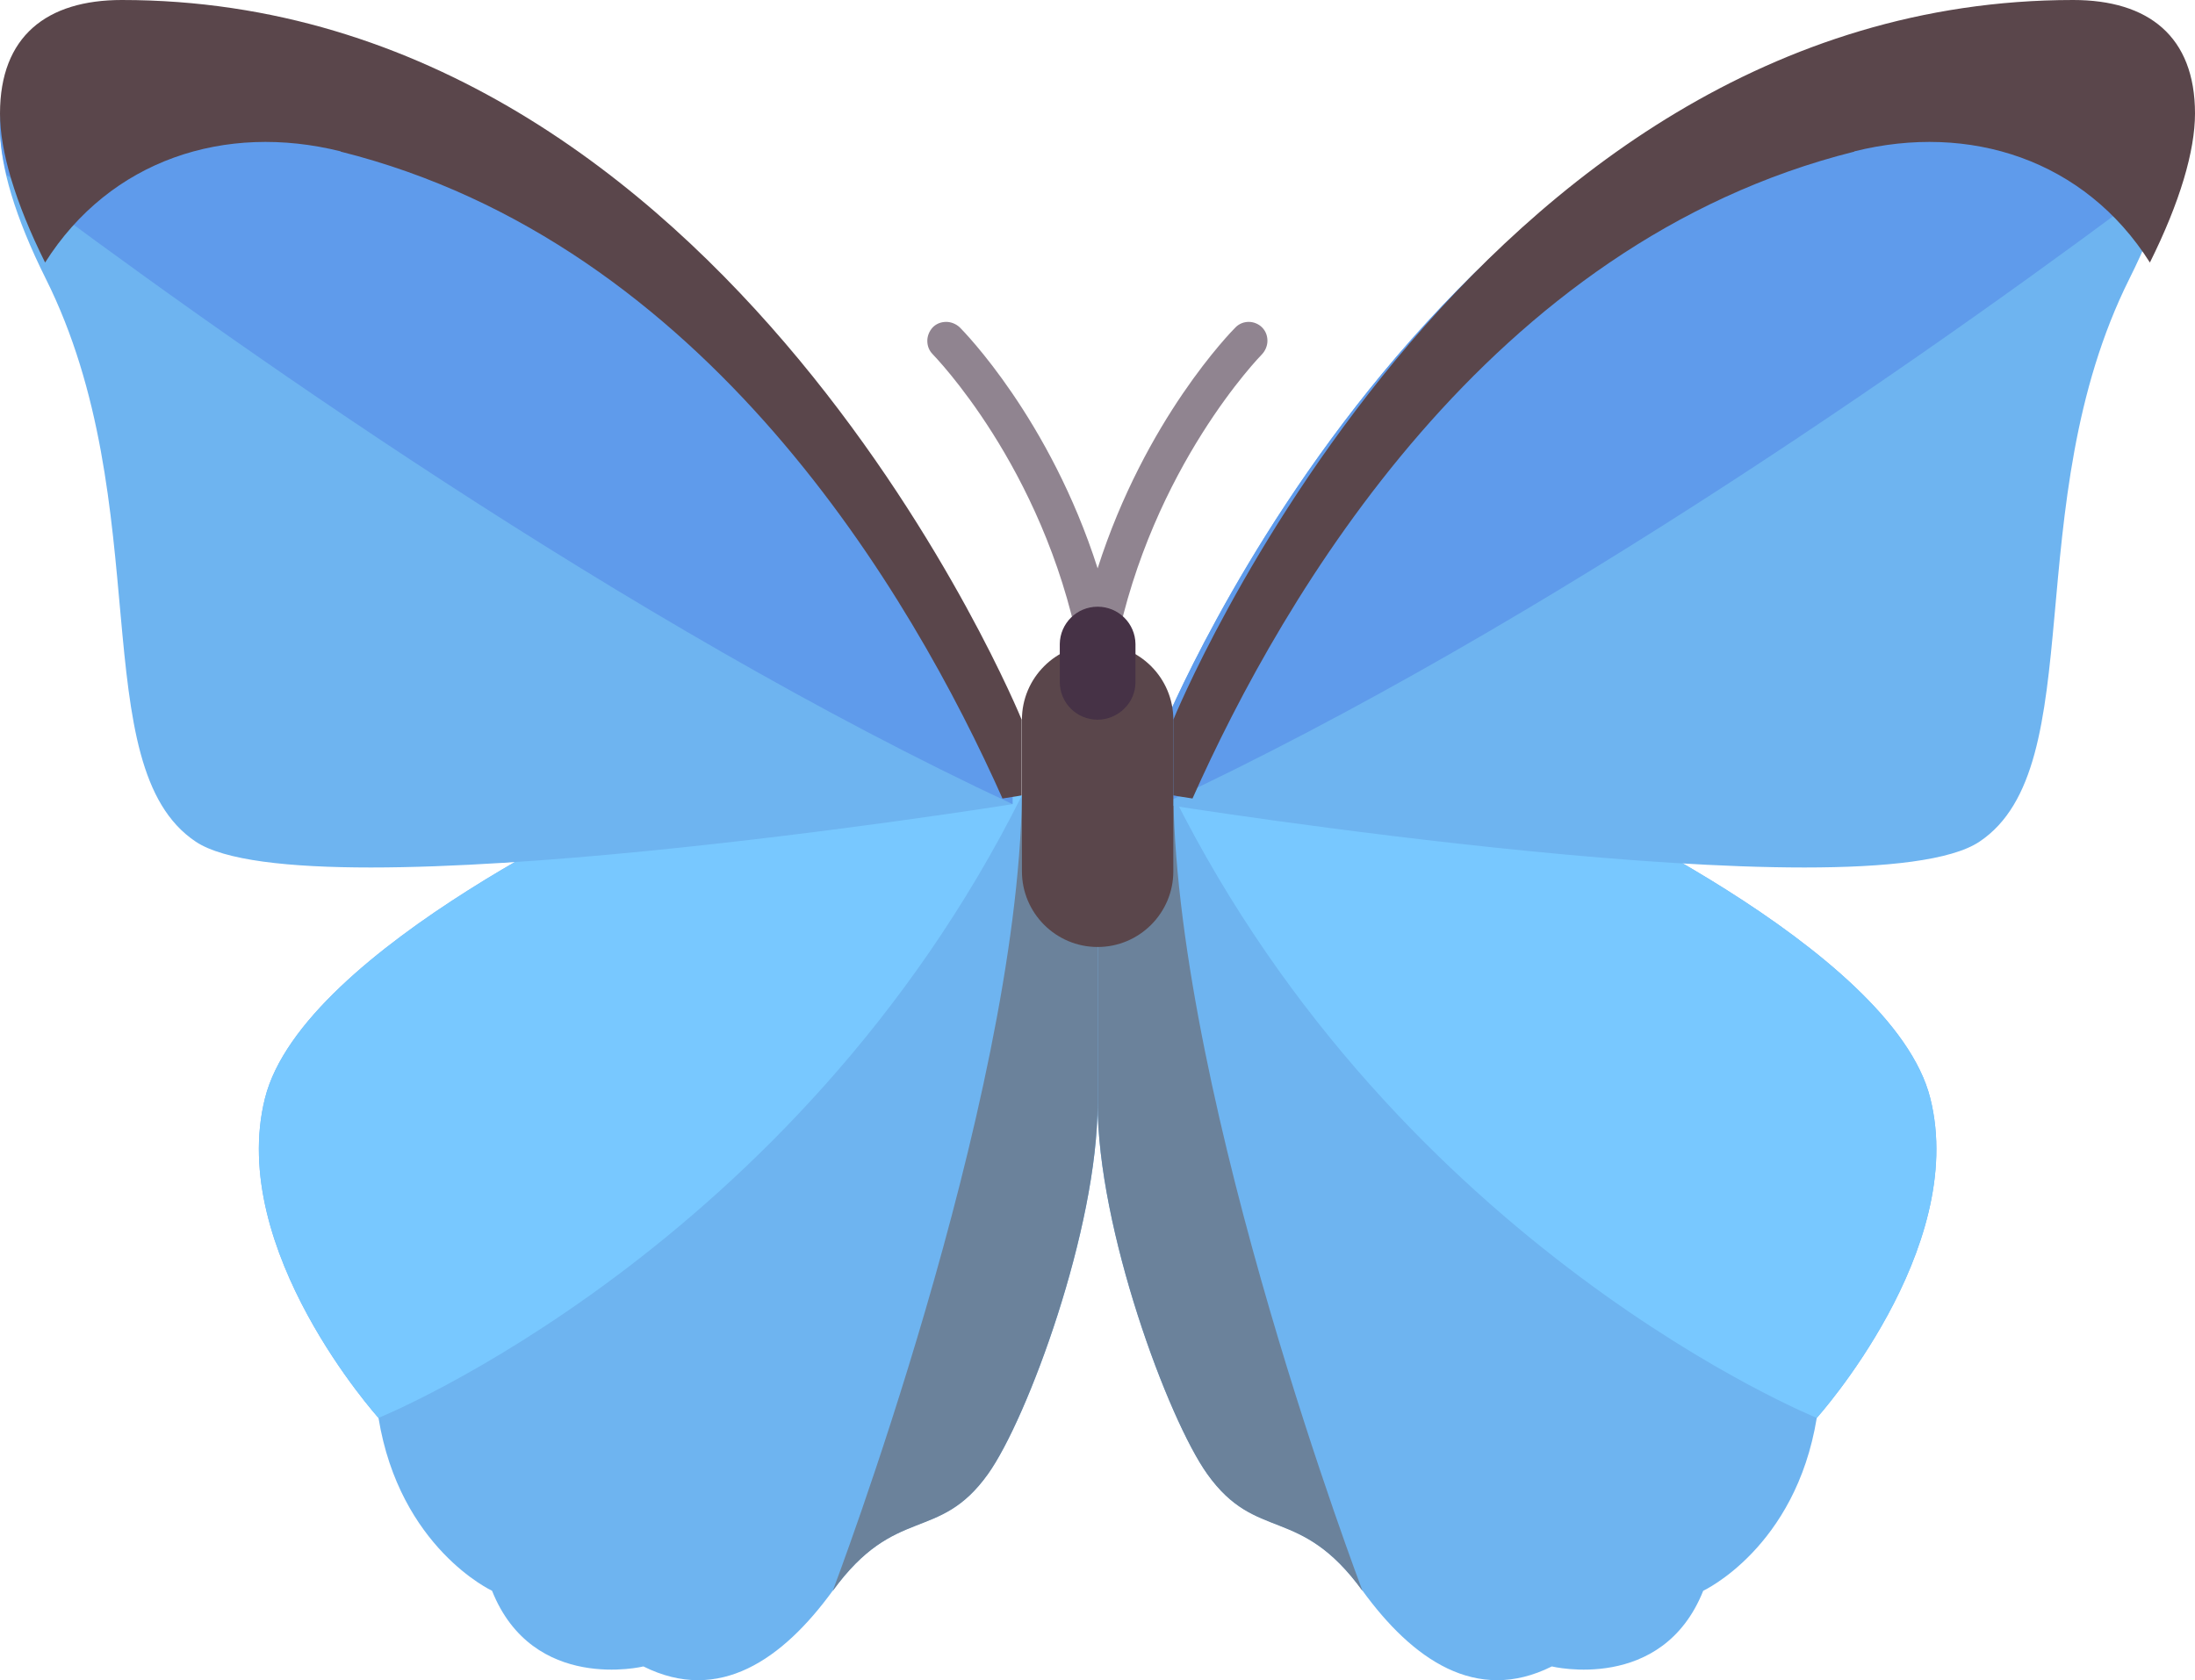
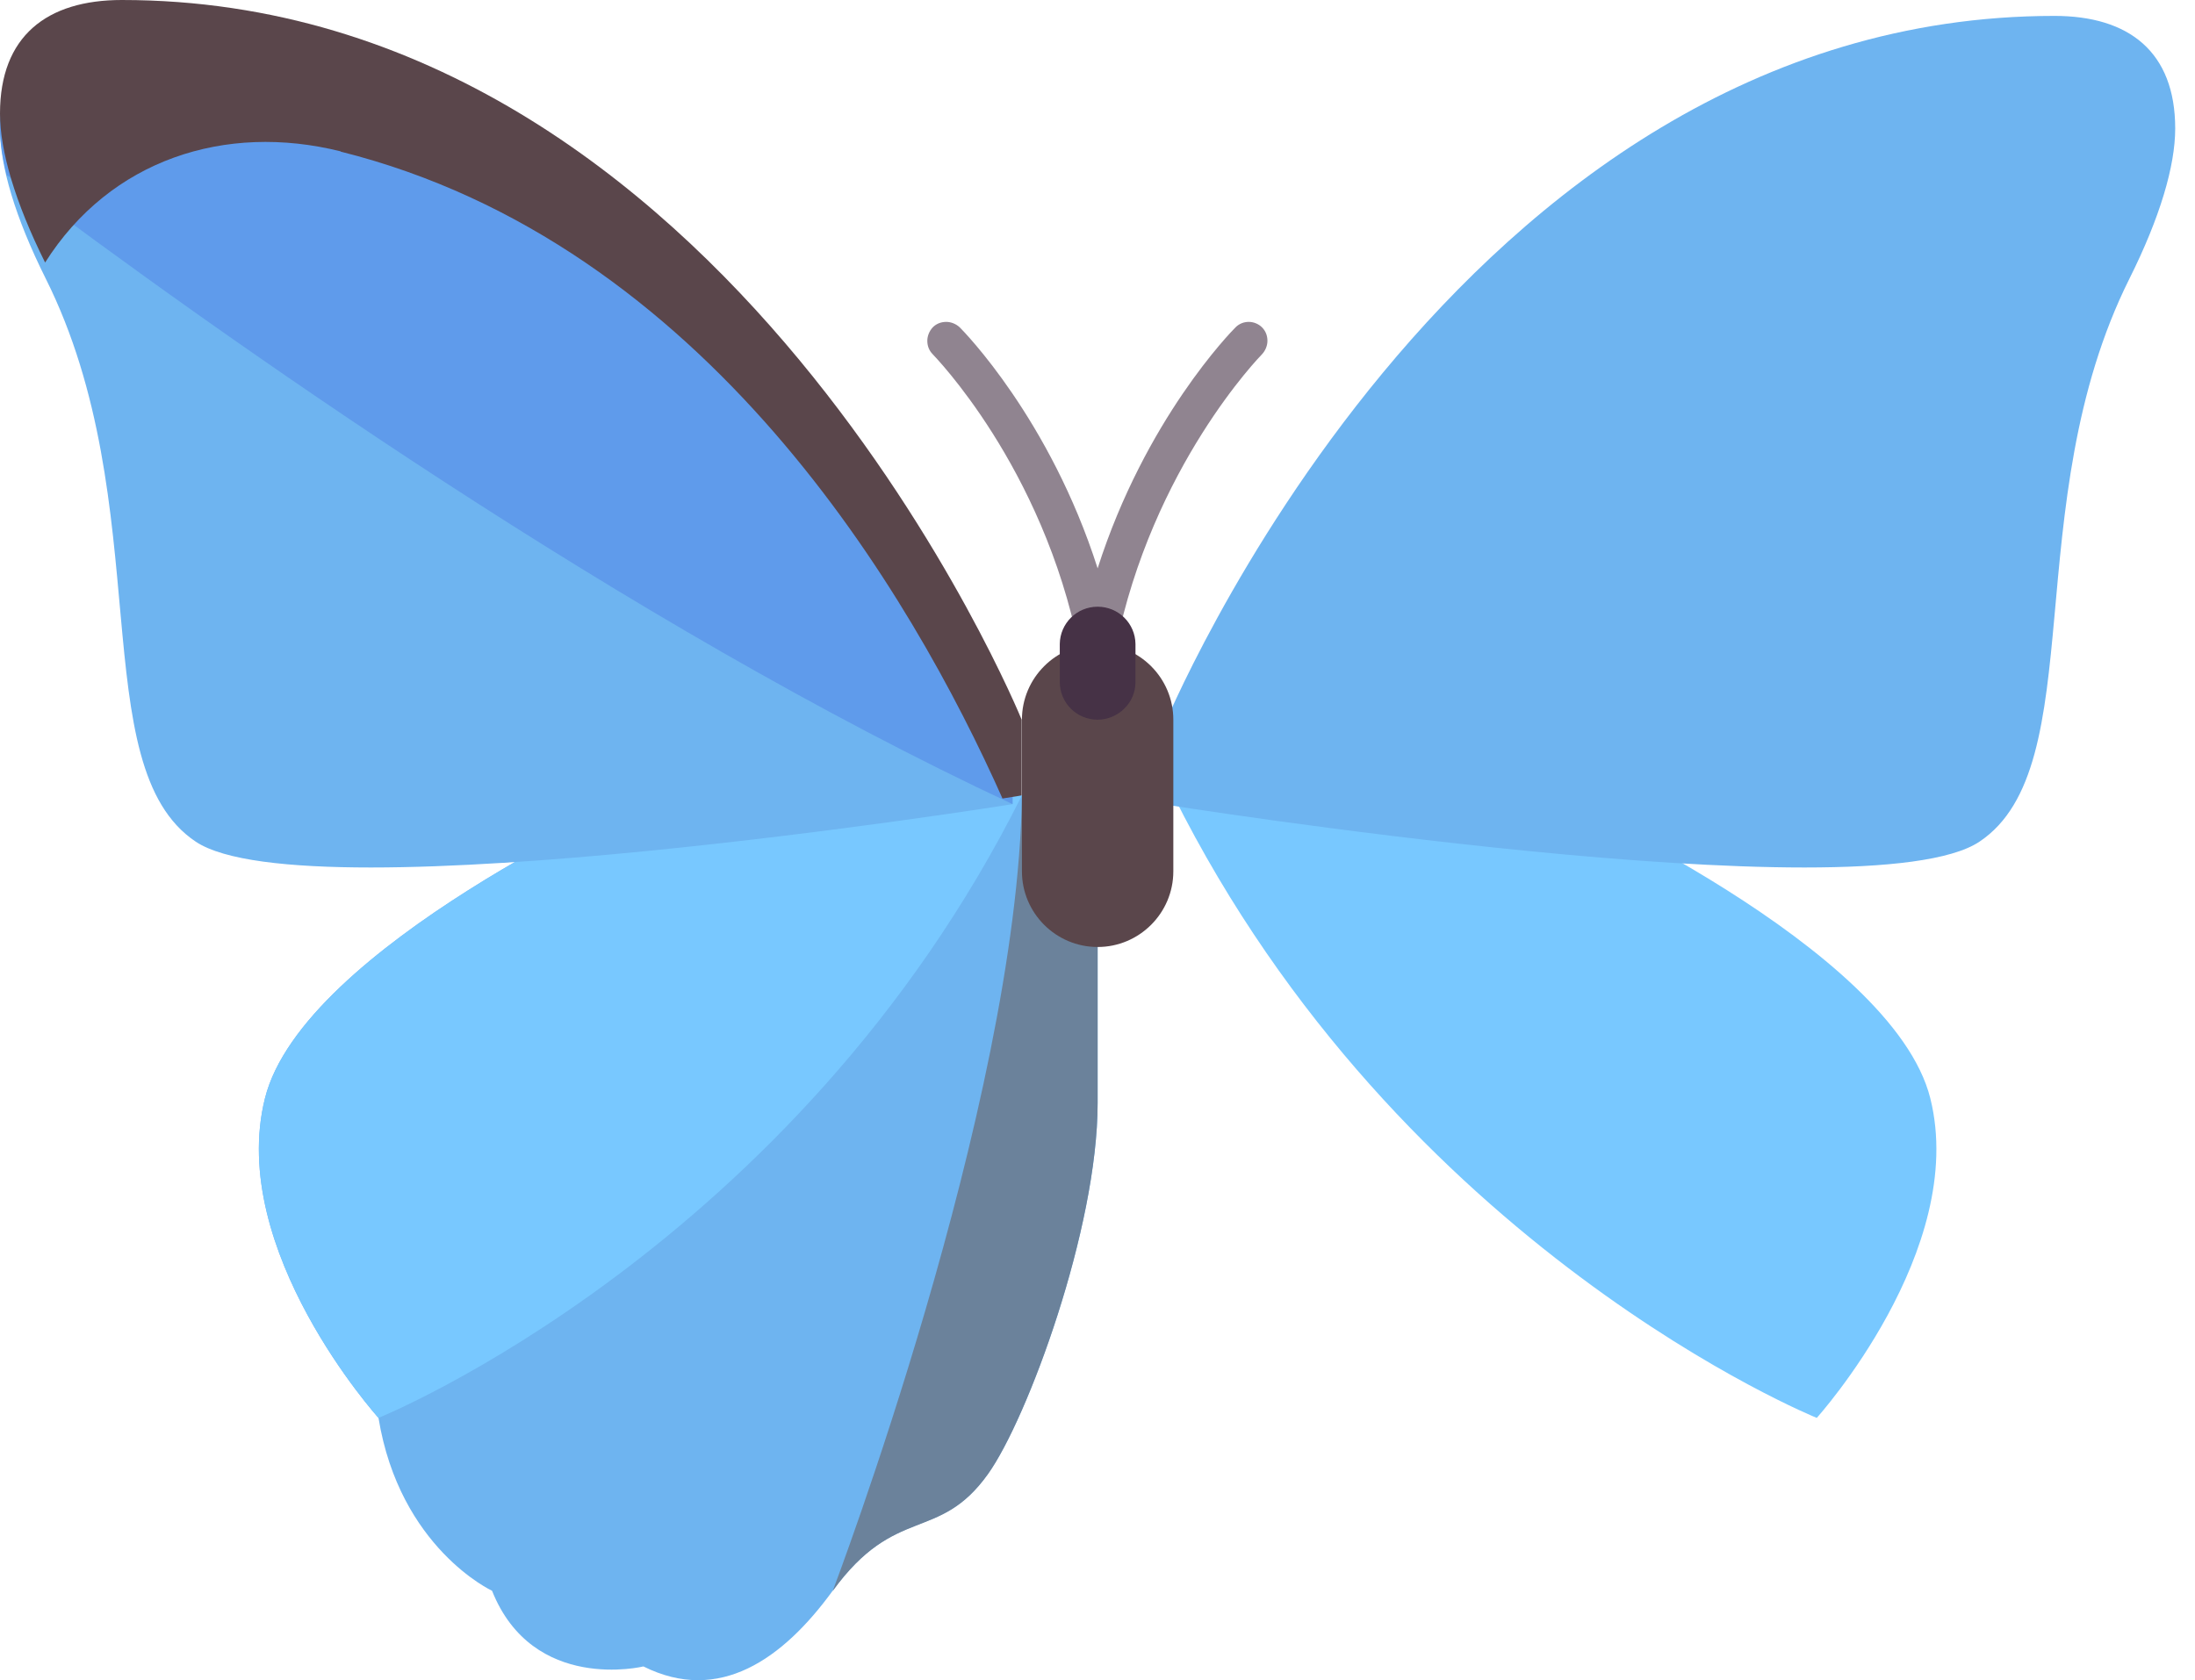
<svg xmlns="http://www.w3.org/2000/svg" xmlns:ns1="http://www.inkscape.org/namespaces/inkscape" xmlns:ns2="http://sodipodi.sourceforge.net/DTD/sodipodi-0.dtd" width="8.467mm" height="6.484mm" viewBox="0 0 8.467 6.484" version="1.1" id="svg1169" ns1:version="1.1.2 (0a00cf5339, 2022-02-04)" ns2:docname="favicon.svg">
  <ns2:namedview id="namedview1171" pagecolor="#ffffff" bordercolor="#666666" borderopacity="1.0" ns1:pageshadow="2" ns1:pageopacity="0.0" ns1:pagecheckerboard="0" ns1:document-units="mm" showgrid="false" fit-margin-top="0" fit-margin-left="0" fit-margin-right="0" fit-margin-bottom="0" ns1:zoom="0.74653479" ns1:cx="-119.21748" ns1:cy="321.48535" ns1:window-width="1920" ns1:window-height="1020" ns1:window-x="1920" ns1:window-y="32" ns1:window-maximized="1" ns1:current-layer="layer1" />
  <defs id="defs1166">
    <clipPath clipPathUnits="userSpaceOnUse" id="clipPath24">
      <path d="m 0,57.457 h 1678.13 v 1285.07 H 0 Z" id="path22" />
    </clipPath>
    <clipPath clipPathUnits="userSpaceOnUse" id="clipPath46">
      <path d="m 0,57.457 h 1678.13 v 1285.07 H 0 Z" id="path44" />
    </clipPath>
  </defs>
  <g ns1:label="Capa 1" ns1:groupmode="layer" id="layer1" transform="translate(-136.34,-63.289)">
-     <path d="m 142.326,66.358 c 0,0 1.314,0.585 1.46,1.169 0.146,0.585 -0.438,1.233 -0.438,1.233 -0.082,0.502 -0.438,0.667 -0.438,0.667 -0.158,0.396 -0.584,0.292 -0.584,0.292 -0.292,0.146 -0.538,-0.028 -0.73,-0.292 -0.243,-0.335 -0.409,-0.185 -0.599,-0.451 -0.152,-0.213 -0.423,-0.947 -0.423,-1.431 v -1.187 h 1.752" style="fill:#6eb4f0;fill-opacity:1;fill-rule:nonzero;stroke:none;stroke-width:0.005" id="path12" />
    <path d="m 140.866,66.358 h 1.46 c 0,0 1.314,0.585 1.46,1.169 0.146,0.585 -0.438,1.233 -0.438,1.233 0,0 -1.606,-0.649 -2.482,-2.402" style="fill:#78c8ff;fill-opacity:1;fill-rule:nonzero;stroke:none;stroke-width:0.005" id="path14" />
-     <path d="m 140.997,68.977 c -0.152,-0.213 -0.423,-0.947 -0.423,-1.431 v -1.187 h 0.292 c 0.018,1.197 0.73,3.069 0.73,3.069 -0.243,-0.335 -0.409,-0.185 -0.599,-0.451" style="fill:#6b829b;fill-opacity:1;fill-rule:nonzero;stroke:none;stroke-width:0.005" id="path16" />
    <g id="g18" transform="matrix(0.005,0,0,-0.005,136.34,70.063)">
      <g id="g20" clip-path="url(#clipPath24)">
        <path d="m 1584.96,1342.53 c 57.46,0 93.17,-27.69 93.17,-86.9 0,-28.97 -11.74,-68.69 -35.3,-115.86 -86.8,-173.805 -28.93,-376.571 -115.73,-434.504 -86.8,-57.934 -630.143,28.968 -630.143,28.968 v 57.934 c 0.004,-0.008 224.163,550.362 688.003,550.362" style="fill:#6eb4f0;fill-opacity:1;fill-rule:nonzero;stroke:none" id="path26" />
-         <path d="m 1584.96,1342.53 c 57.46,0 93.17,-27.69 93.17,-86.9 0,-10.45 -2.07,-22.73 -5.13,-35.82 C 1507.04,1094.93 1195.18,873.555 896.961,734.23 v 57.934 c 0,-0.004 224.159,550.366 687.999,550.366" style="fill:#5f9beb;fill-opacity:1;fill-rule:nonzero;stroke:none" id="path28" />
      </g>
    </g>
-     <path d="m 143.493,63.874 c -1.41,0.353 -2.203,1.71 -2.553,2.496 -0.048,-0.007 -0.074,-0.012 -0.074,-0.012 v -0.292 c 0,0 1.131,-2.777 3.471,-2.777 0.29,0 0.47,0.14 0.47,0.438 0,0.144 -0.058,0.342 -0.174,0.575 -0.251,-0.397 -0.695,-0.54 -1.14,-0.429" style="fill:#5a464b;fill-opacity:1;fill-rule:nonzero;stroke:none;stroke-width:0.005" id="path30" />
    <path d="m 138.822,66.358 c 0,0 -1.314,0.585 -1.46,1.169 -0.146,0.585 0.438,1.233 0.438,1.233 0.082,0.502 0.438,0.667 0.438,0.667 0.158,0.396 0.584,0.292 0.584,0.292 0.292,0.146 0.538,-0.028 0.73,-0.292 0.243,-0.335 0.409,-0.185 0.599,-0.451 0.152,-0.213 0.423,-0.947 0.423,-1.431 v -1.187 h -1.752" style="fill:#6eb4f0;fill-opacity:1;fill-rule:nonzero;stroke:none;stroke-width:0.005" id="path32" />
    <path d="m 140.282,66.358 h -1.46 c 0,0 -1.314,0.585 -1.46,1.169 -0.146,0.585 0.438,1.233 0.438,1.233 0,0 1.606,-0.649 2.482,-2.402" style="fill:#78c8ff;fill-opacity:1;fill-rule:nonzero;stroke:none;stroke-width:0.005" id="path34" />
    <path d="m 140.151,68.977 c 0.152,-0.213 0.423,-0.947 0.423,-1.431 v -1.187 h -0.292 c -0.018,1.197 -0.73,3.069 -0.73,3.069 0.243,-0.335 0.409,-0.185 0.599,-0.451" style="fill:#6b829b;fill-opacity:1;fill-rule:nonzero;stroke:none;stroke-width:0.005" id="path36" />
    <path d="m 140.574,65.847 c -0.035,0 -0.065,-0.025 -0.072,-0.059 -0.14,-0.701 -0.56,-1.127 -0.564,-1.132 -0.014,-0.014 -0.021,-0.032 -0.021,-0.052 0,-0.019 0.008,-0.038 0.021,-0.052 0.014,-0.014 0.032,-0.021 0.052,-0.021 0.019,0 0.038,0.008 0.052,0.021 0.016,0.016 0.348,0.354 0.532,0.93 0.184,-0.576 0.516,-0.914 0.532,-0.93 0.014,-0.014 0.032,-0.021 0.051,-0.021 0.019,0 0.038,0.008 0.051,0.021 0.014,0.014 0.021,0.032 0.021,0.052 3e-5,0.019 -0.008,0.038 -0.021,0.052 -0.004,0.004 -0.424,0.433 -0.564,1.132 -0.007,0.034 -0.037,0.059 -0.072,0.059" style="fill:#908490;fill-opacity:1;fill-rule:nonzero;stroke:none;stroke-width:0.005" id="path38" />
    <g id="g40" transform="matrix(0.005,0,0,-0.005,136.34,70.063)">
      <g id="g42" clip-path="url(#clipPath46)">
        <path d="M 93.164,1342.53 C 35.715,1342.53 0,1314.84 0,1255.63 0,1226.66 11.738,1186.94 35.297,1139.77 122.098,965.965 64.231,763.199 151.031,705.266 c 86.801,-57.93 630.145,28.968 630.145,28.968 v 57.93 c 0,-0.004 -224.16,550.366 -688.012,550.366" style="fill:#6eb4f0;fill-opacity:1;fill-rule:nonzero;stroke:none" id="path48" />
        <path d="M 93.164,1342.53 C 35.715,1342.53 0,1314.84 0,1255.63 0,1245.18 2.066,1232.9 5.125,1219.81 171.098,1094.92 482.957,873.551 781.18,734.23 v 57.934 C 781.176,792.16 557.016,1342.53 93.164,1342.53" style="fill:#5f9beb;fill-opacity:1;fill-rule:nonzero;stroke:none" id="path50" />
      </g>
    </g>
    <path d="m 137.654,63.874 c 1.41,0.353 2.203,1.71 2.553,2.496 0.048,-0.007 0.074,-0.012 0.074,-0.012 v -0.292 c 0,0 -1.131,-2.777 -3.471,-2.777 -0.29,-5.1e-5 -0.47,0.14 -0.47,0.438 0,0.144 0.058,0.342 0.174,0.575 0.251,-0.397 0.695,-0.54 1.14,-0.429" style="fill:#5a464b;fill-opacity:1;fill-rule:nonzero;stroke:none;stroke-width:0.005" id="path52" />
    <path d="m 140.574,66.943 c -0.161,0 -0.292,-0.131 -0.292,-0.292 v -0.585 c 0,-0.161 0.131,-0.292 0.292,-0.292 0.161,0 0.292,0.131 0.292,0.292 v 0.585 c -2e-5,0.161 -0.131,0.292 -0.292,0.292" style="fill:#5a464b;fill-opacity:1;fill-rule:nonzero;stroke:none;stroke-width:0.005" id="path54" />
    <path d="m 140.574,66.066 c -0.081,-2e-5 -0.146,-0.065 -0.146,-0.146 v -0.146 c 9.7e-4,-0.08 0.066,-0.144 0.146,-0.144 0.08,0 0.145,0.064 0.146,0.144 v 0.146 c 0,0.039 -0.015,0.076 -0.043,0.103 -0.027,0.027 -0.065,0.043 -0.103,0.043" style="fill:#463246;fill-opacity:1;fill-rule:nonzero;stroke:none;stroke-width:0.005" id="path56" />
  </g>
</svg>